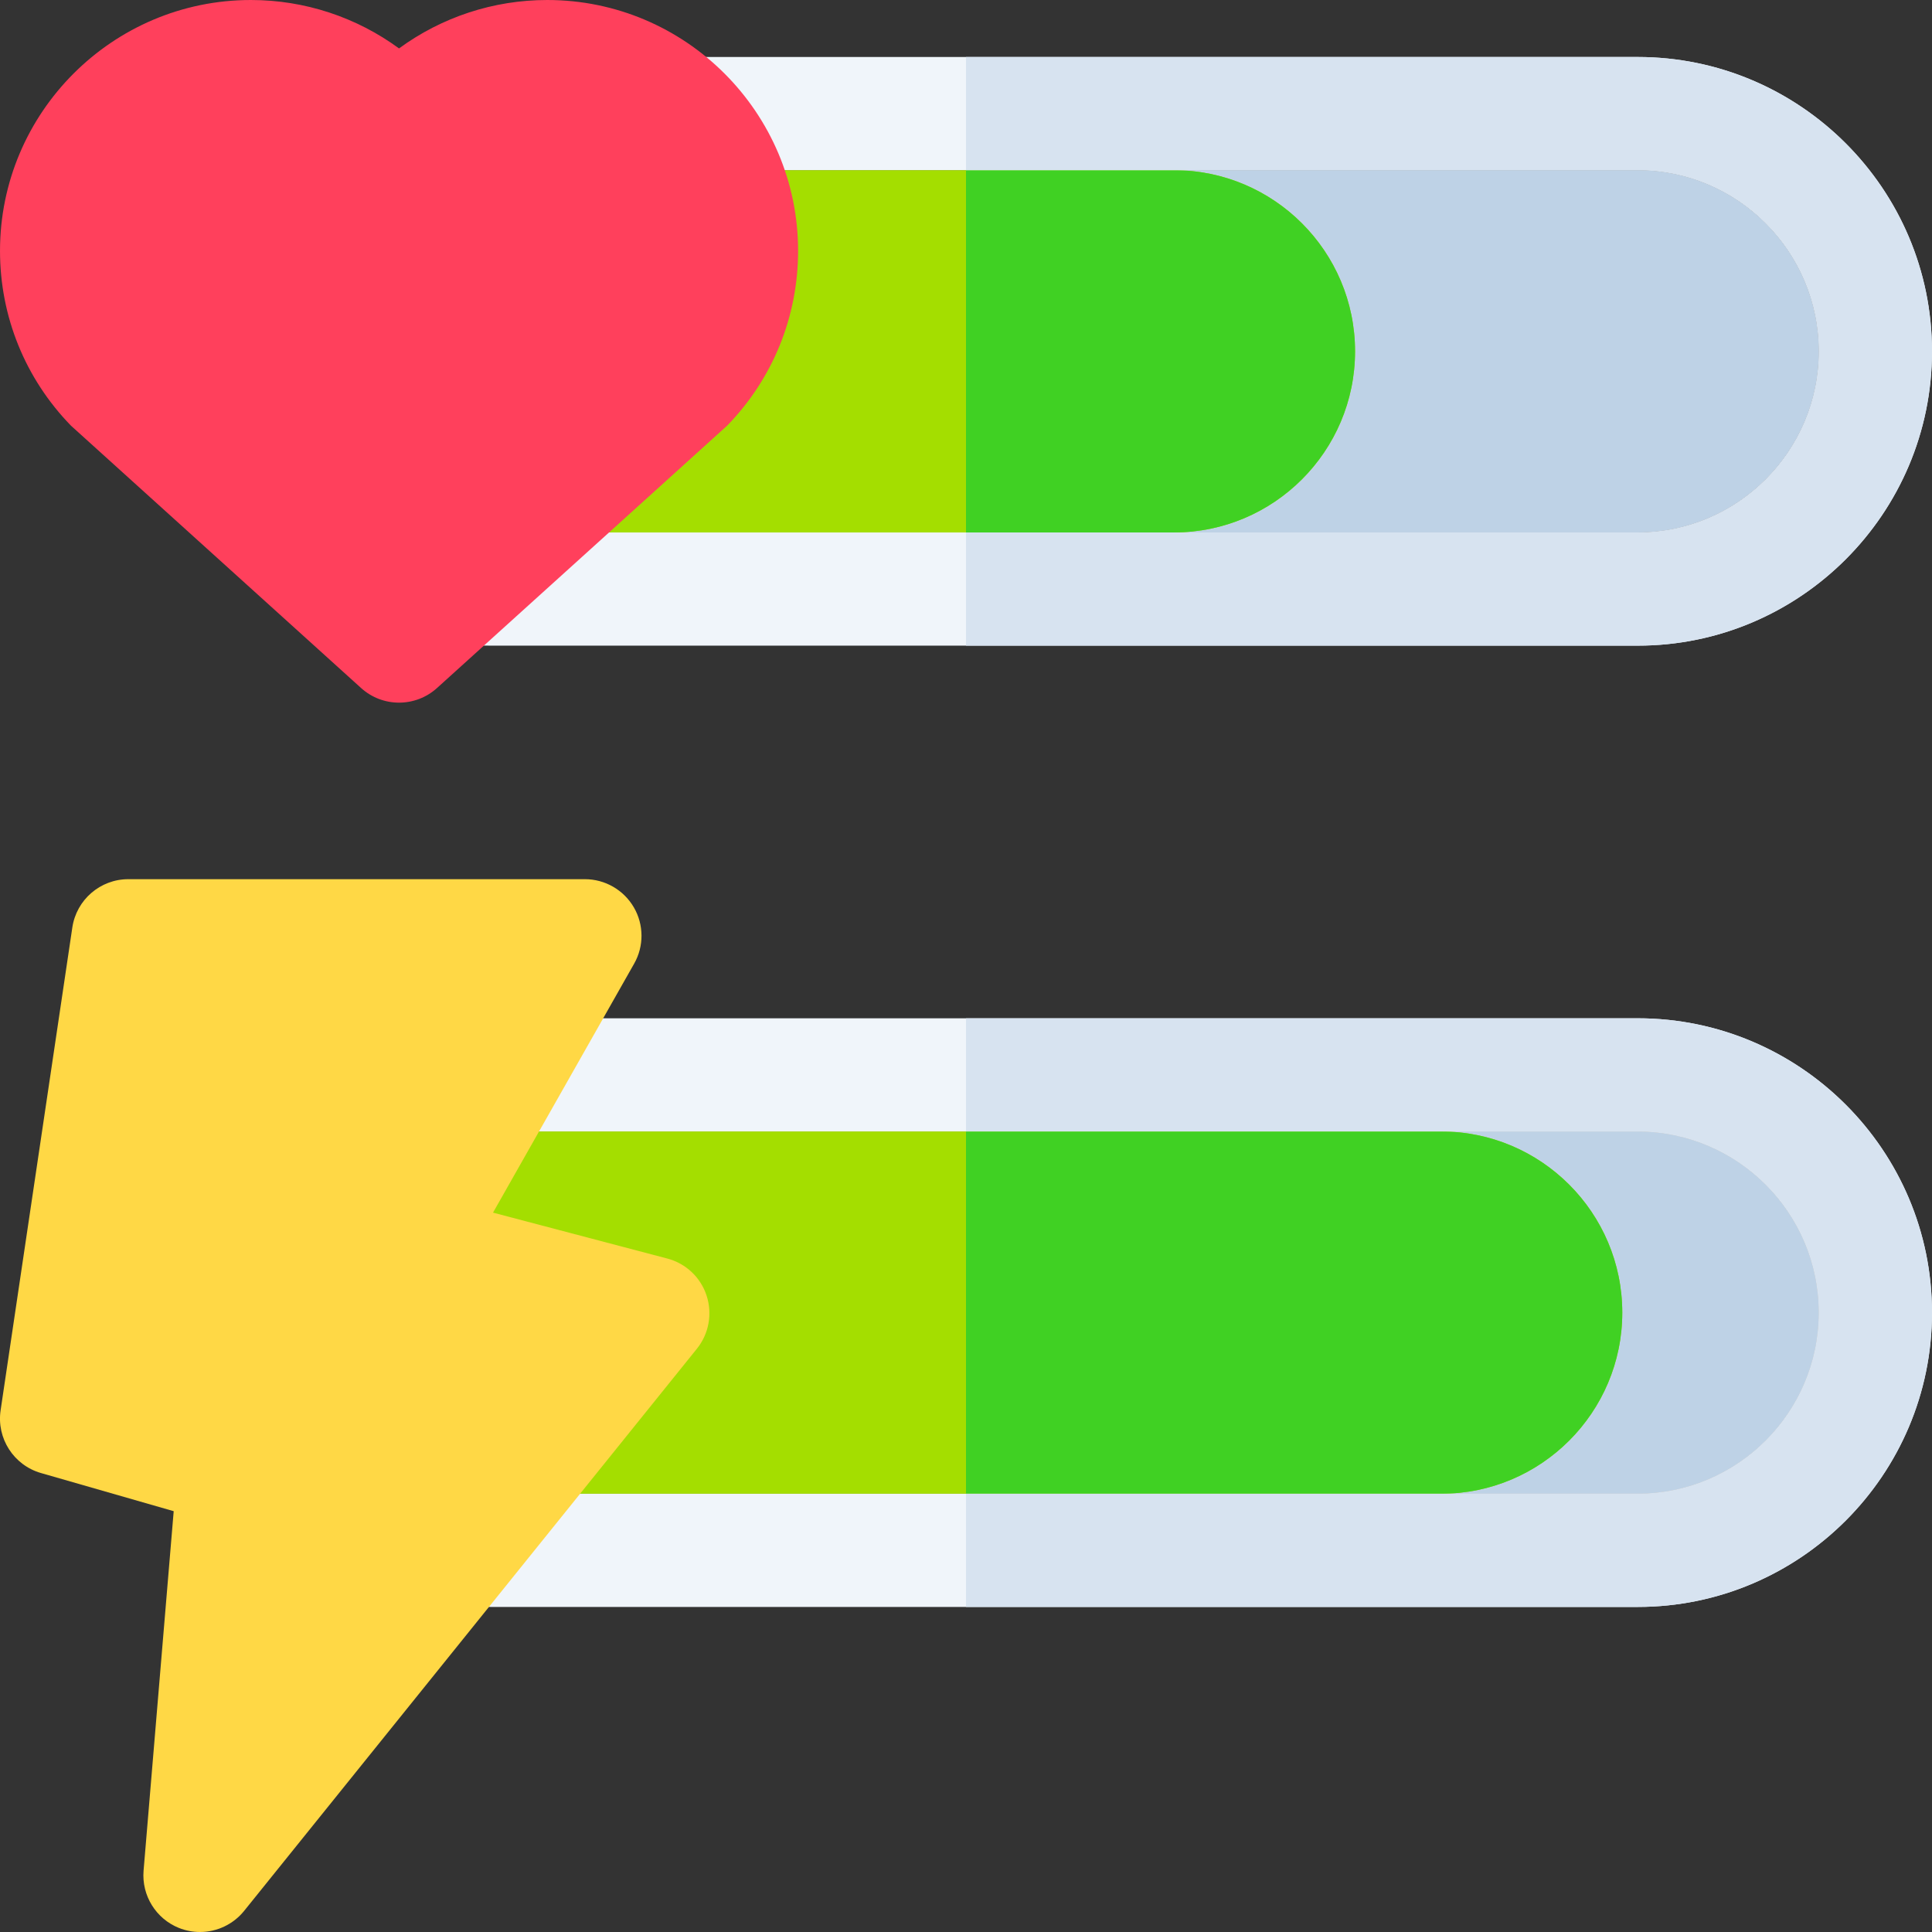
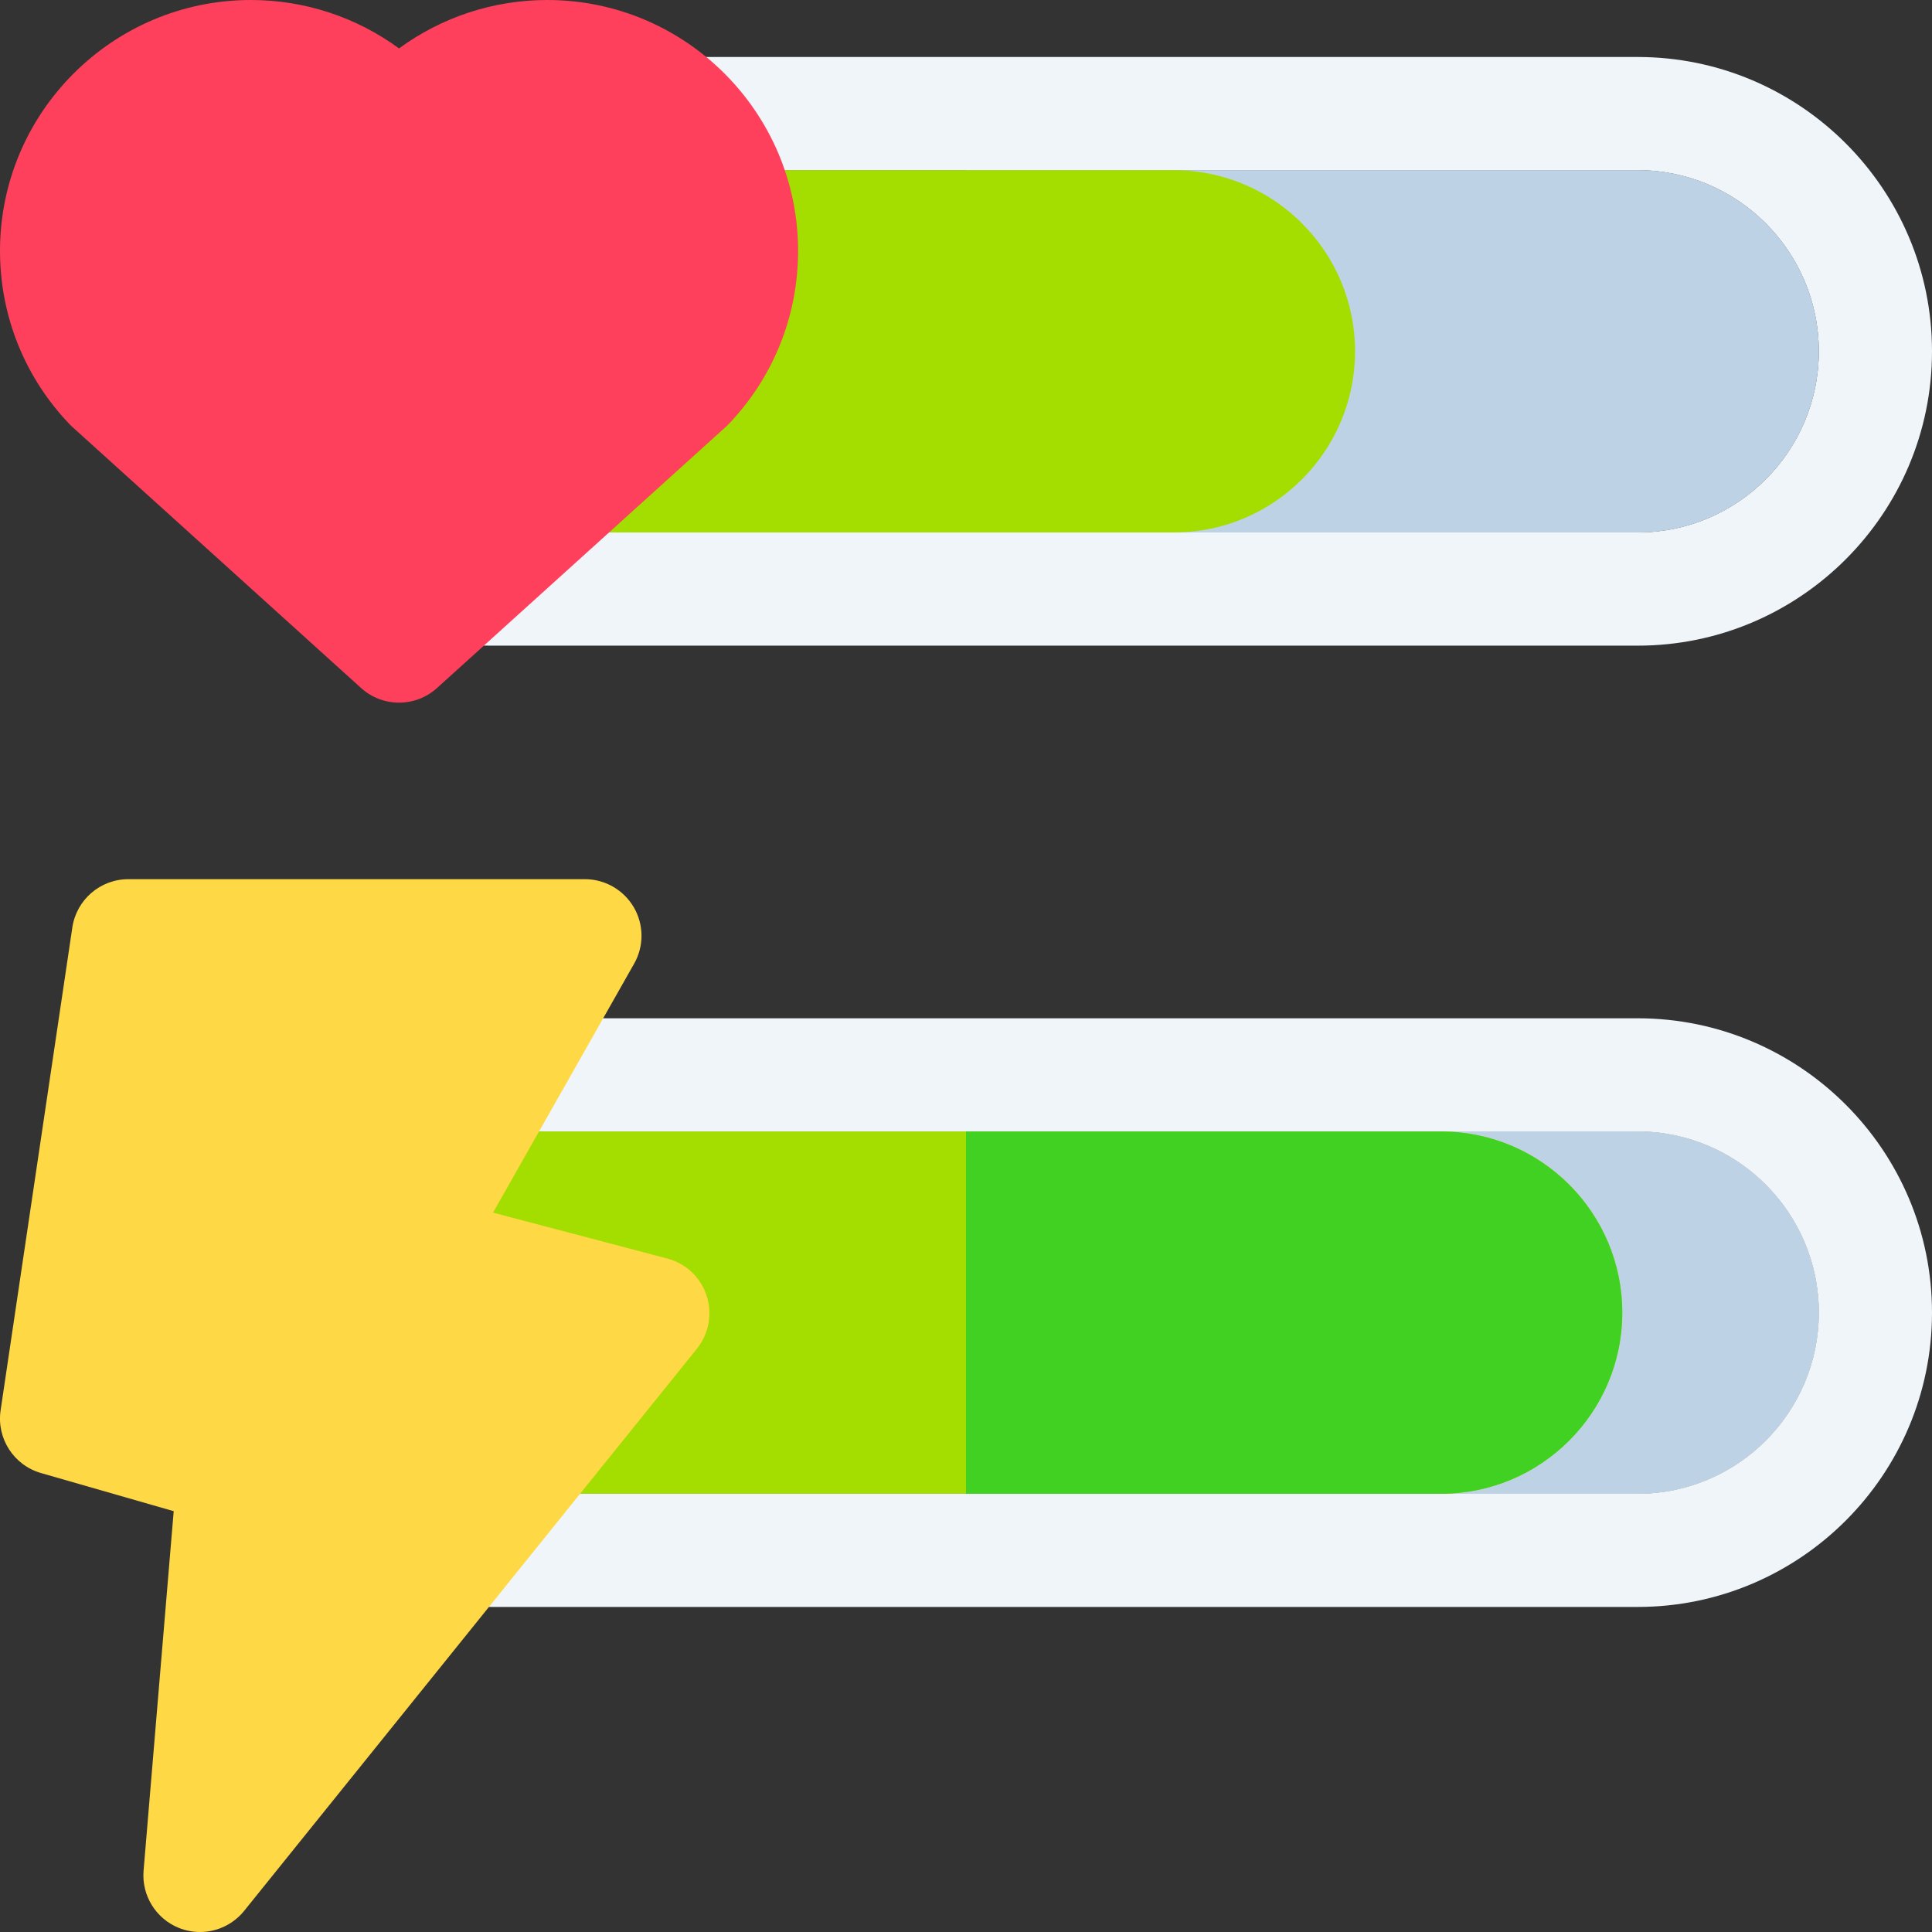
<svg xmlns="http://www.w3.org/2000/svg" width="32" height="32" viewBox="0 0 32 32" fill="none">
  <rect x="0" y="0" width="32" height="32" fill="#333333" stroke="none" />
  <g clip-path="url(#clip0_34_9275)">
    <path d="M27.125 10.694H8.125C5.437 10.694 3.25 8.507 3.25 5.819C3.25 3.131 5.437 0.944 8.125 0.944H27.125C29.813 0.944 32 3.131 32 5.819C32 8.507 29.813 10.694 27.125 10.694ZM8.125 2.819C6.471 2.819 5.125 4.165 5.125 5.819C5.125 7.473 6.471 8.819 8.125 8.819H27.125C28.779 8.819 30.125 7.473 30.125 5.819C30.125 4.165 28.779 2.819 27.125 2.819H8.125Z" fill="#F0F5FA" />
    <path fill-rule="evenodd" clip-rule="evenodd" d="M27.125 2.819H8.125C6.471 2.819 5.125 4.165 5.125 5.819C5.125 7.473 6.471 8.819 8.125 8.819H27.125C28.779 8.819 30.125 7.473 30.125 5.819C30.125 4.165 28.779 2.819 27.125 2.819Z" fill="#B3B3B3" />
    <path fill-rule="evenodd" clip-rule="evenodd" d="M27.125 2.819H16V8.819H27.125C28.779 8.819 30.125 7.473 30.125 5.819C30.125 4.165 28.779 2.819 27.125 2.819Z" fill="#BED2E6" />
    <path fill-rule="evenodd" clip-rule="evenodd" d="M19.444 2.819H8.125C6.471 2.819 5.125 4.165 5.125 5.819C5.125 7.473 6.471 8.819 8.125 8.819H19.444C21.099 8.819 22.444 7.473 22.444 5.819C22.444 4.165 21.099 2.819 19.444 2.819Z" fill="#A4DE00" />
    <path fill-rule="evenodd" clip-rule="evenodd" d="M27.125 18.741H8.125C6.471 18.741 5.125 20.087 5.125 21.741C5.125 23.395 6.471 24.741 8.125 24.741H27.125C28.779 24.741 30.125 23.395 30.125 21.741C30.125 20.087 28.779 18.741 27.125 18.741Z" fill="#B3B3B3" />
    <path fill-rule="evenodd" clip-rule="evenodd" d="M27.125 18.741H16V24.741H27.125C28.779 24.741 30.125 23.395 30.125 21.741C30.125 20.087 28.779 18.741 27.125 18.741Z" fill="#BED2E6" />
    <path d="M27.125 26.616H8.125C5.437 26.616 3.25 24.429 3.25 21.741C3.25 19.053 5.437 16.866 8.125 16.866H27.125C29.813 16.866 32 19.053 32 21.741C32 24.429 29.813 26.616 27.125 26.616ZM8.125 18.741C6.471 18.741 5.125 20.087 5.125 21.741C5.125 23.395 6.471 24.741 8.125 24.741H27.125C28.779 24.741 30.125 23.395 30.125 21.741C30.125 20.087 28.779 18.741 27.125 18.741H8.125Z" fill="#F0F5FA" />
    <path fill-rule="evenodd" clip-rule="evenodd" d="M23.87 18.741H8.185C6.531 18.741 5.185 20.087 5.185 21.741C5.185 23.395 6.531 24.741 8.185 24.741H23.87C25.524 24.741 26.87 23.395 26.87 21.741C26.87 20.087 25.524 18.741 23.87 18.741Z" fill="#A4DE00" />
    <path d="M9.064 0C8.171 0 7.315 0.285 6.609 0.802C5.904 0.285 5.047 0 4.155 0C1.864 0 6.10352e-05 1.864 6.10352e-05 4.155C6.10352e-05 5.242 0.417 6.27 1.175 7.05C1.189 7.064 5.981 11.396 5.981 11.396C6.159 11.557 6.384 11.638 6.609 11.638C6.835 11.638 7.06 11.557 7.238 11.396C7.238 11.396 12.03 7.064 12.044 7.05C12.802 6.27 13.219 5.242 13.219 4.155C13.219 1.864 11.355 0 9.064 0Z" fill="#FF405C" />
    <path d="M11.703 21.458C11.604 21.156 11.359 20.925 11.051 20.845L8.166 20.085L10.503 15.962C10.668 15.672 10.666 15.316 10.498 15.028C10.33 14.74 10.021 14.562 9.688 14.562H2.125C1.661 14.562 1.266 14.903 1.198 15.362L0.01 23.359C-0.059 23.824 0.227 24.268 0.678 24.398L2.877 25.03L2.378 30.984C2.344 31.395 2.582 31.78 2.964 31.933C3.077 31.978 3.195 32 3.312 32C3.59 32 3.861 31.876 4.043 31.651L11.543 22.339C11.742 22.092 11.802 21.76 11.703 21.458Z" fill="#FFD845" />
-     <path fill-rule="evenodd" clip-rule="evenodd" d="M19.444 2.819H16V8.819H19.444C21.098 8.819 22.444 7.473 22.444 5.819C22.444 4.165 21.098 2.819 19.444 2.819Z" fill="#40D123" />
-     <path d="M27.125 0.944H16V2.819H27.125C28.779 2.819 30.125 4.165 30.125 5.819C30.125 7.473 28.779 8.819 27.125 8.819H16V10.694H27.125C29.813 10.694 32 8.507 32 5.819C32 3.131 29.813 0.944 27.125 0.944Z" fill="#D7E3F0" />
    <path fill-rule="evenodd" clip-rule="evenodd" d="M23.87 18.741H16V24.741H23.87C25.524 24.741 26.87 23.395 26.87 21.741C26.87 20.087 25.524 18.741 23.87 18.741Z" fill="#40D123" />
-     <path d="M27.125 16.866H16V18.741H27.125C28.779 18.741 30.125 20.087 30.125 21.741C30.125 23.395 28.779 24.741 27.125 24.741H16V26.616H27.125C29.813 26.616 32 24.429 32 21.741C32 19.053 29.813 16.866 27.125 16.866Z" fill="#D7E3F0" />
  </g>
  <defs>
    <clipPath id="clip0_34_9275">
      <rect width="32" height="32" fill="white" />
    </clipPath>
  </defs>
</svg>